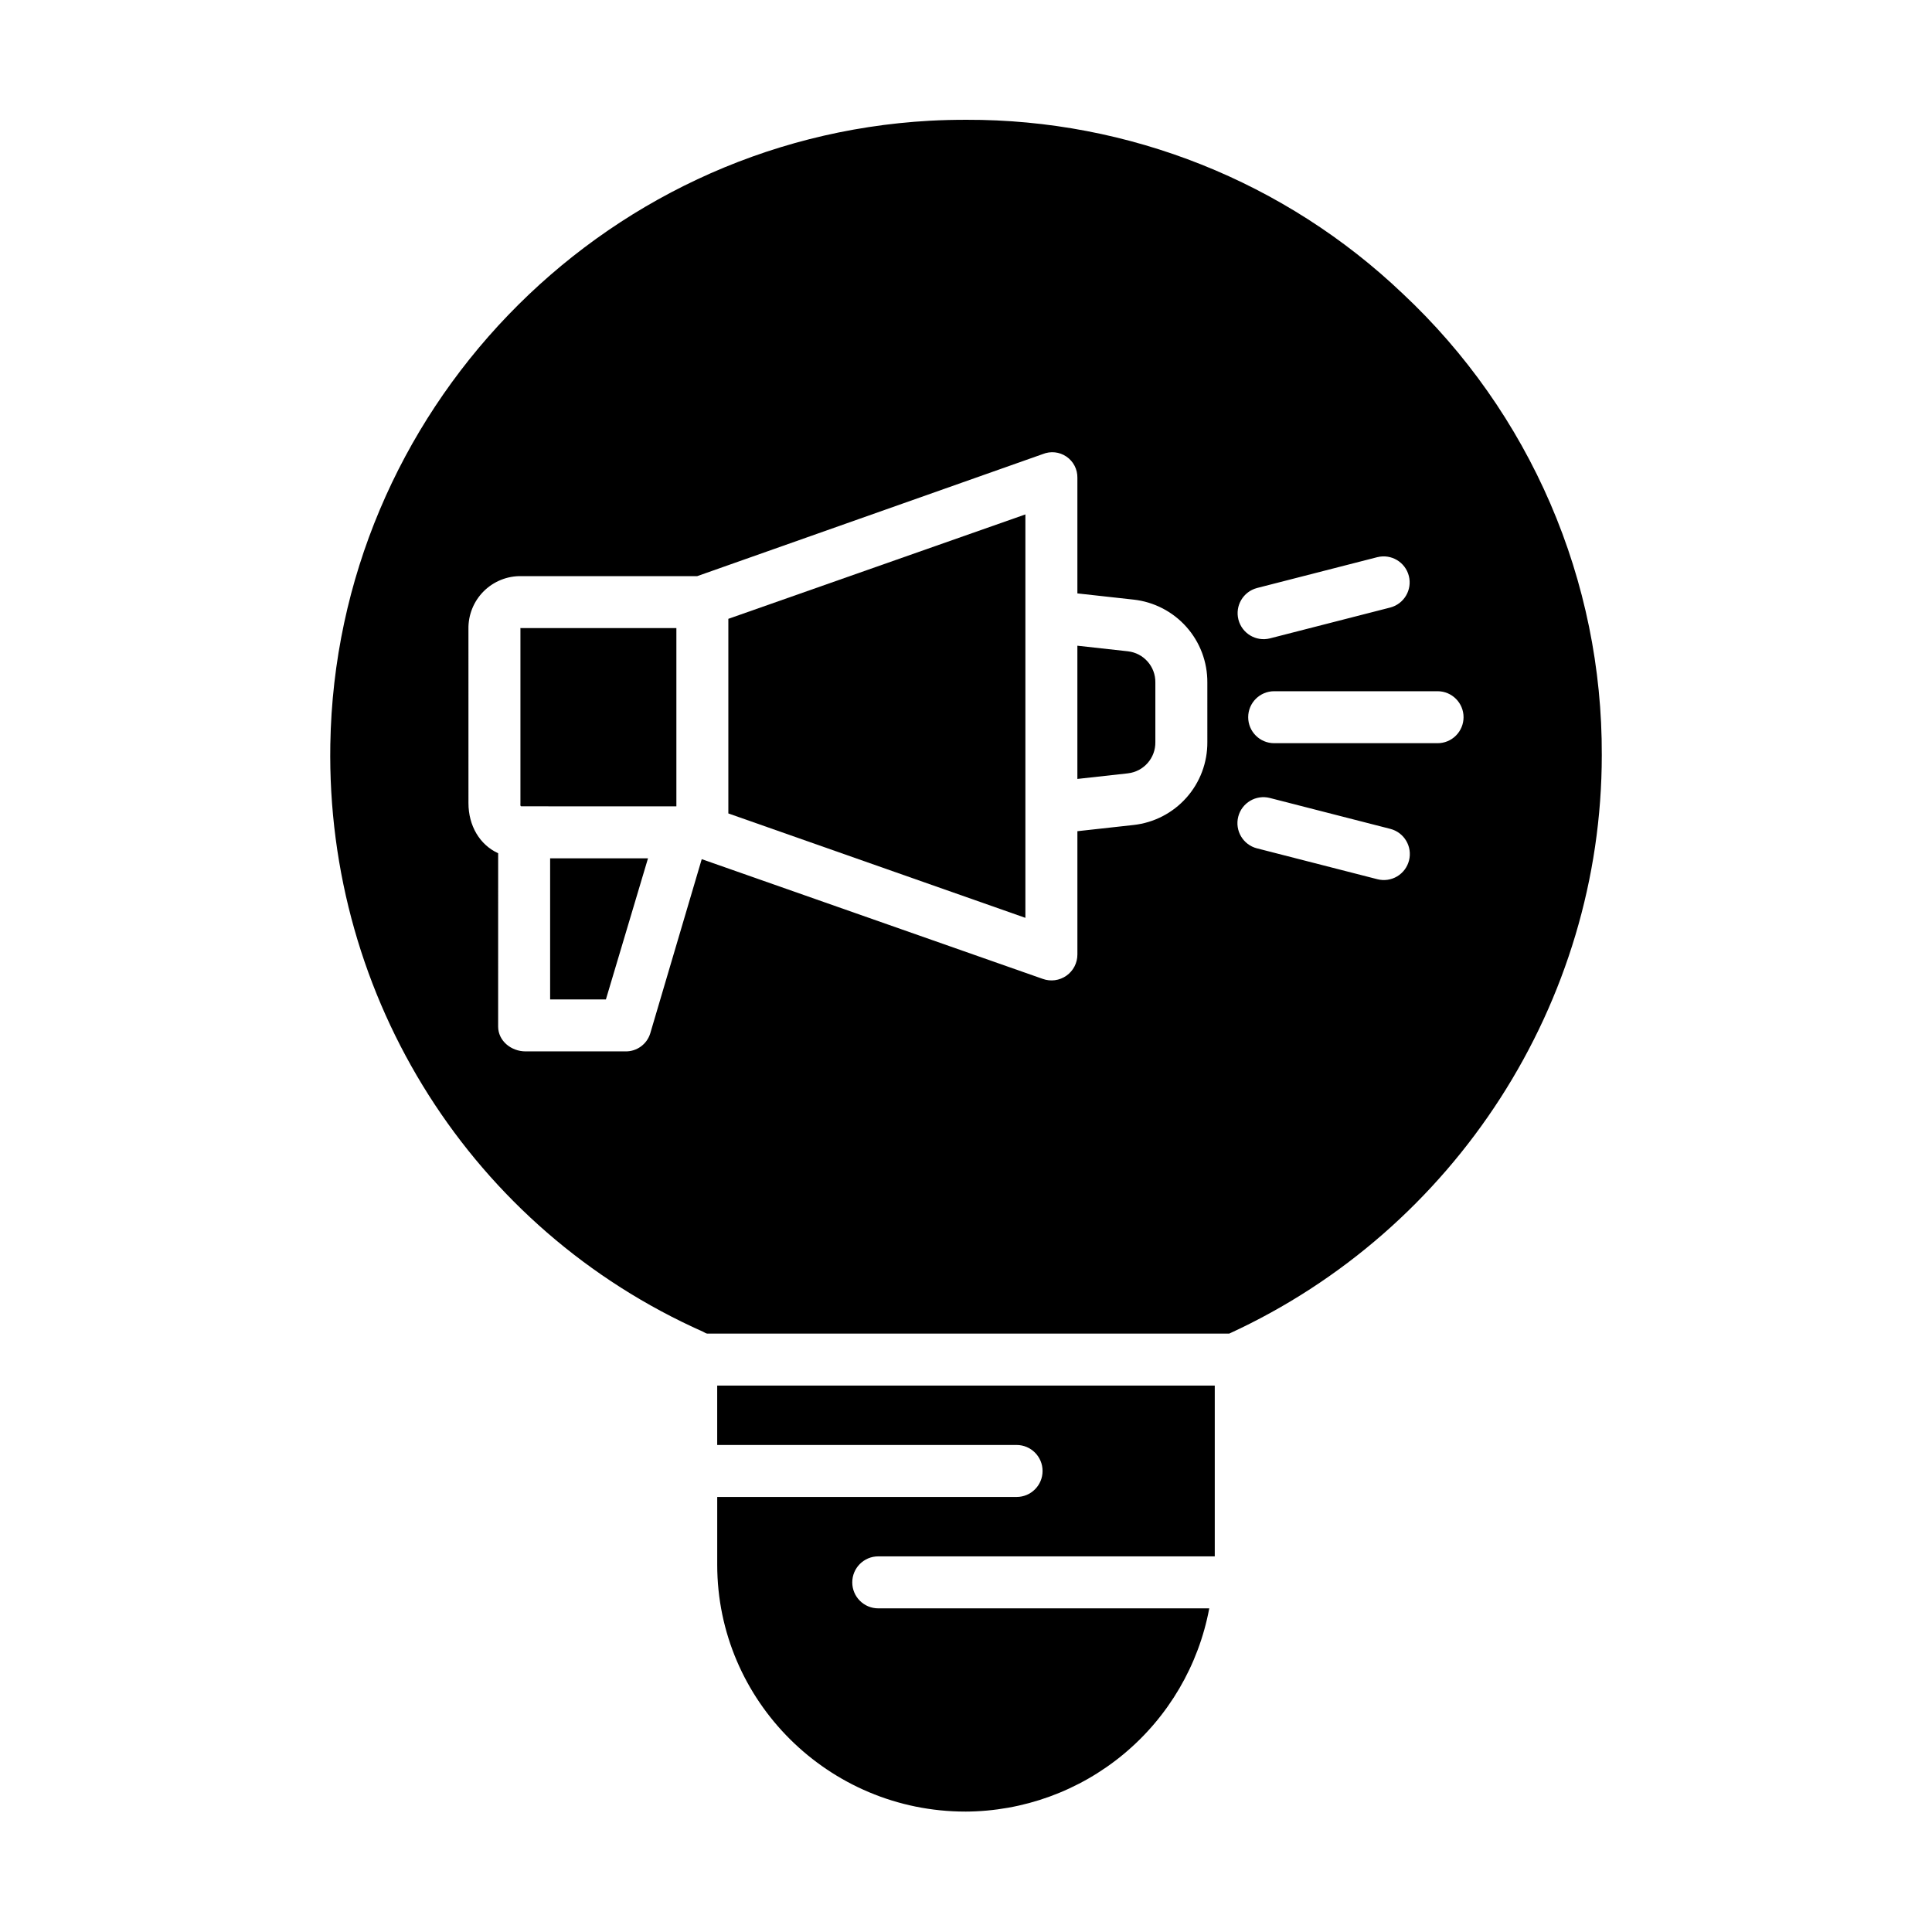
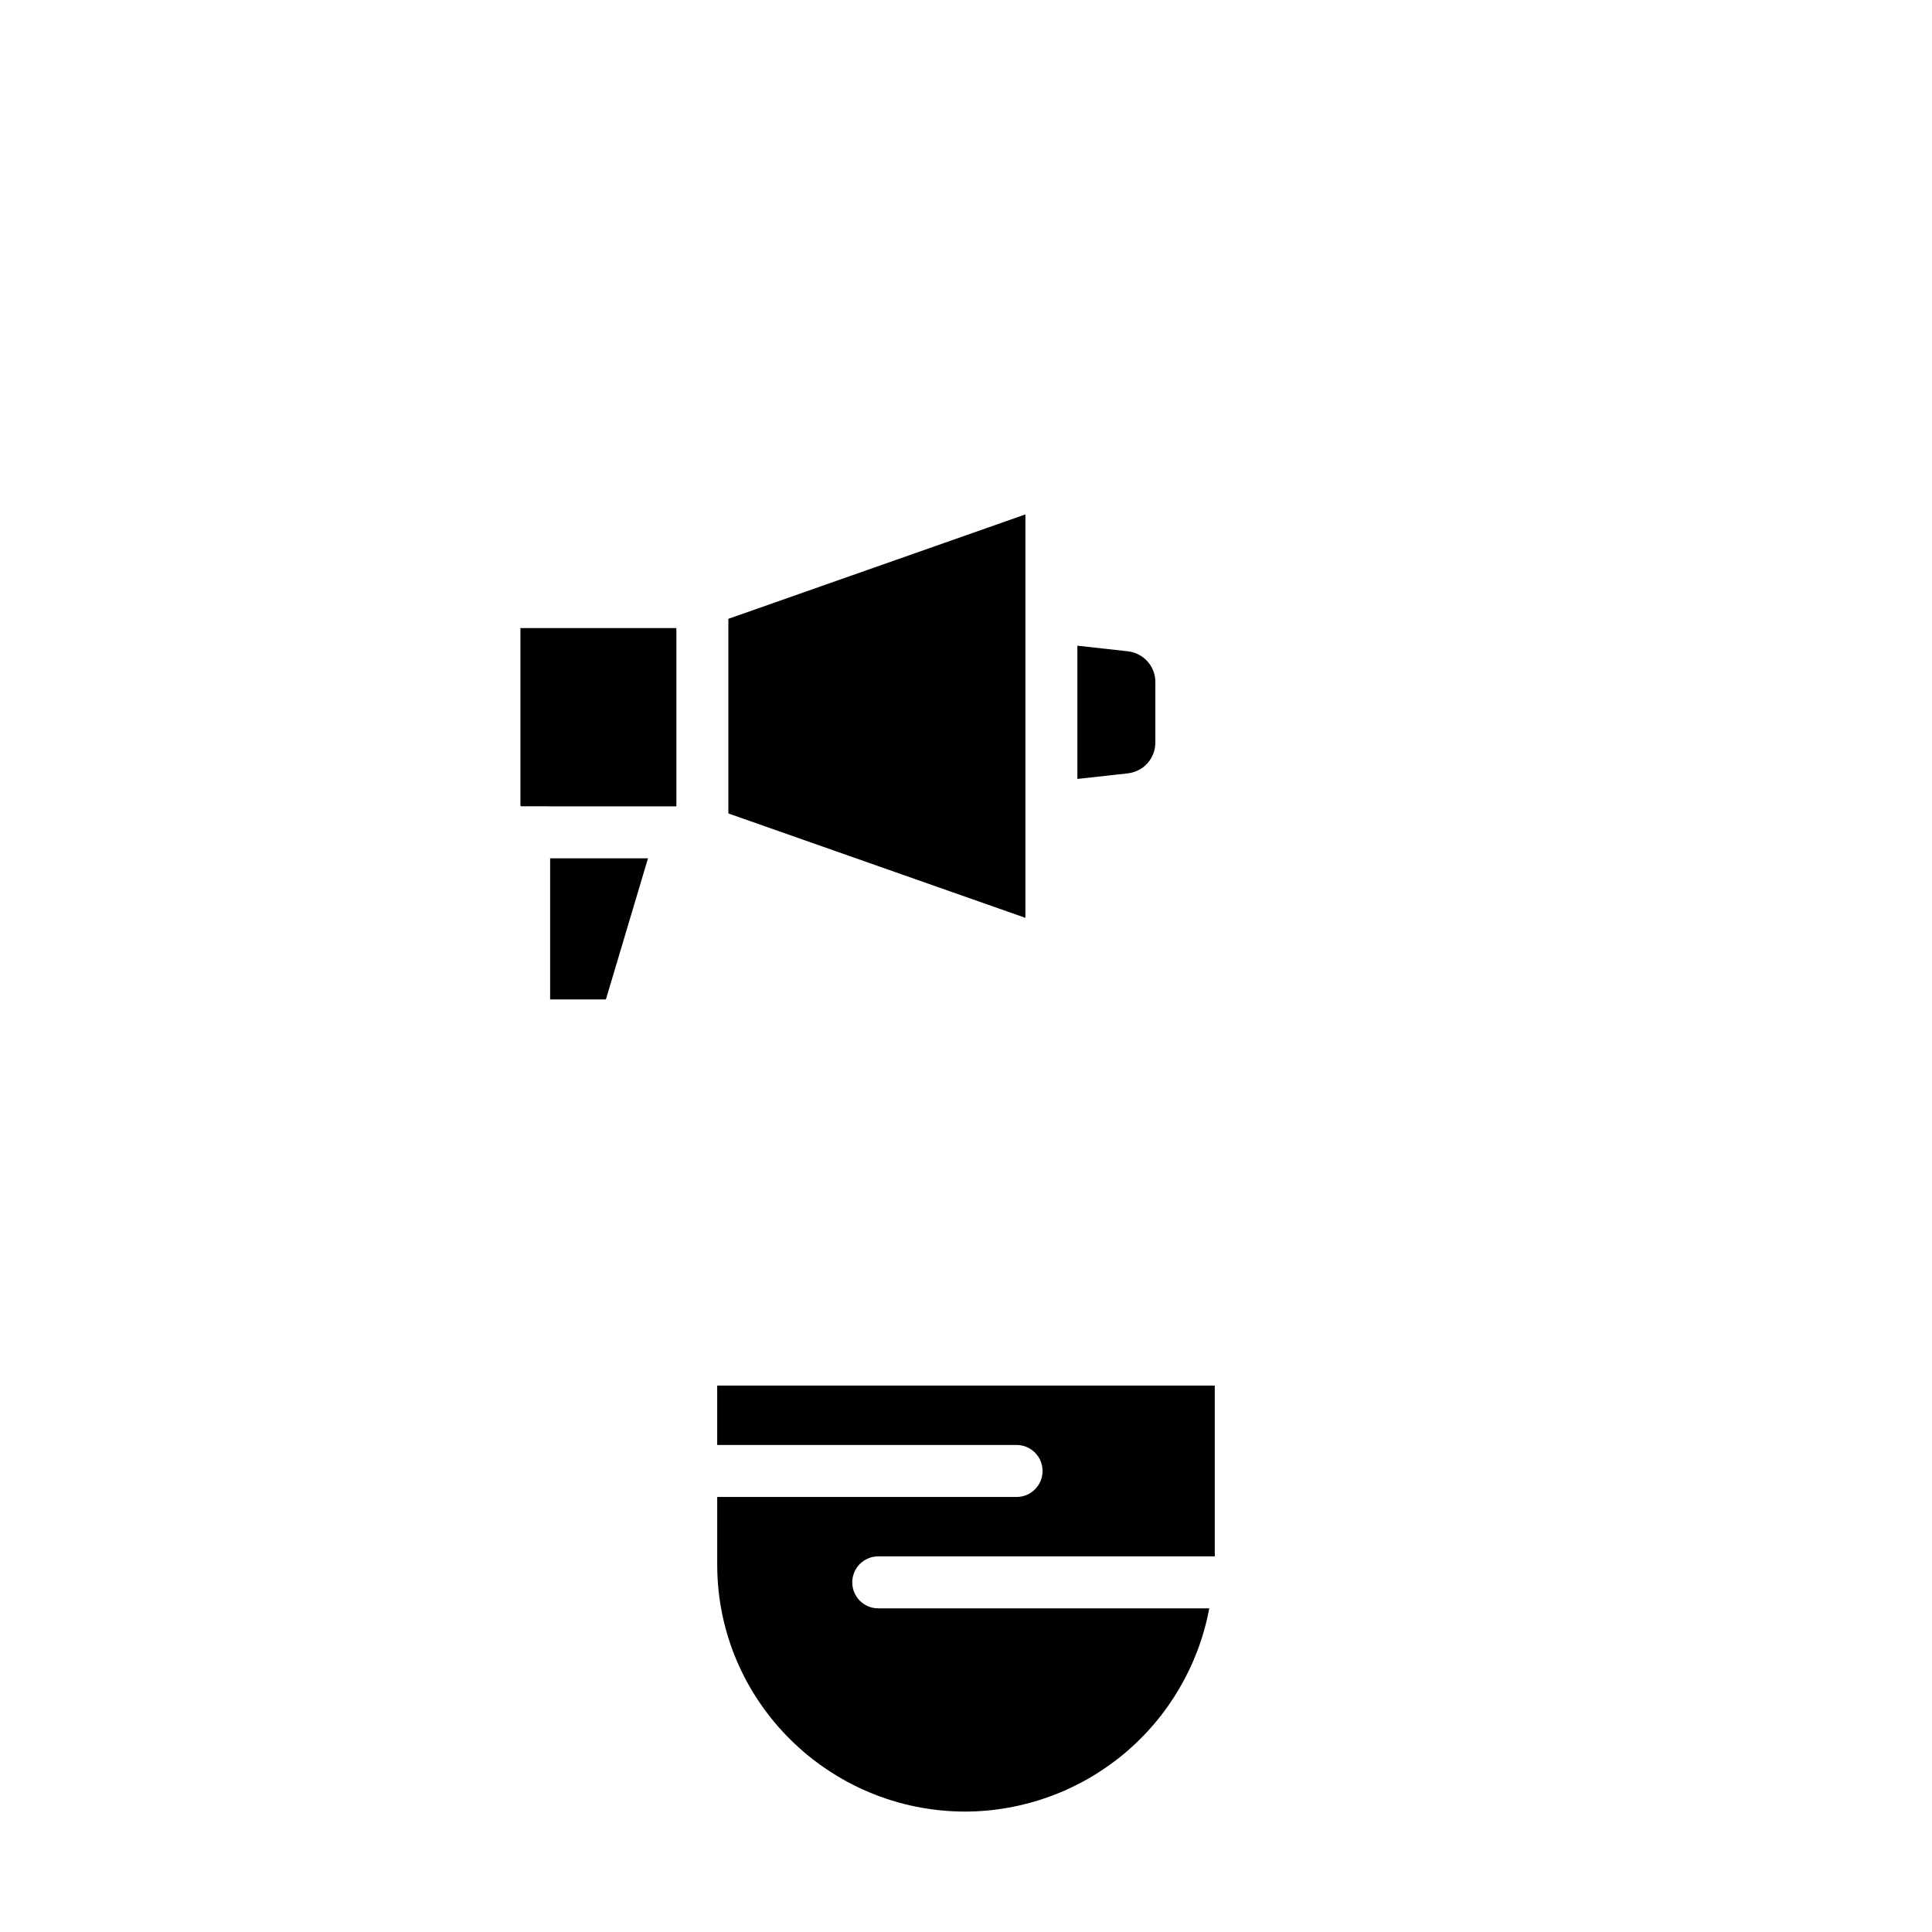
<svg xmlns="http://www.w3.org/2000/svg" fill="#000000" width="800px" height="800px" version="1.1" viewBox="144 144 512 512">
  <g>
    <path d="m281.92 310.72v46.121c0 0.395-0.109 0.84 0.289 0.84l41.039 0.004v-47.234h-41.039c-0.398 0-0.289-0.129-0.289 0.27z" />
    <path d="m337.02 359.57 78.719 27.668v-106.91l-78.719 27.668z" />
    <path d="m413.41 540.71h-79.34v17.957c0 36.152 29.594 65.418 65.746 65.418v0.004c15.359-0.051 30.223-5.457 42.023-15.289 11.801-9.832 19.805-23.473 22.629-38.57h-87.723c-3.805 0-6.887-3.082-6.887-6.887s3.082-6.891 6.887-6.891h89.18v-45.262h-131.86v15.742h79.34c3.805 0 6.887 3.086 6.887 6.891 0 3.805-3.082 6.887-6.887 6.887z" />
    <path d="m442.9 316.6-13.383-1.48v35.305l13.383-1.48v-0.004c4.199-0.473 7.352-4.059 7.281-8.285v-15.77c0.07-4.227-3.082-7.812-7.281-8.285z" />
    <path d="m289.79 408.86h14.781l11.156-37.395h-25.938z" />
-     <path d="m515.76 221.84c-31.168-29.703-72.605-46.219-115.66-46.094-3.219 0-6.449 0.07-9.691 0.25-87.629 4.856-157.41 77.438-158.87 165.28-1.125 67.426 37.66 128.48 98.809 155.66 0.387 0.172 0.746 0.48 1.09 0.48h138.33c59.98-27.551 98.723-87.789 98.723-153.31 0.086-22.906-4.551-45.59-13.625-66.629-9.07-21.035-22.383-39.977-39.105-55.637zm-51.801 118.81c0.039 5.438-1.938 10.691-5.551 14.75-3.613 4.062-8.602 6.637-14.004 7.231l-14.883 1.645v32.676c0.004 2.238-1.082 4.336-2.914 5.621-1.828 1.285-4.168 1.602-6.273 0.84l-90.367-31.73-13.641 46.16c-0.879 2.894-3.582 4.852-6.606 4.785h-26.438c-3.805 0-7.269-2.777-7.269-6.582l0.004-45.93c-4.922-2.246-7.871-7.344-7.871-13.273l-0.004-46.121c-0.074-3.75 1.383-7.371 4.039-10.023 2.652-2.648 6.277-4.102 10.027-4.019h46.566l91.562-32.34c2.074-0.848 4.434-0.602 6.281 0.664 1.852 1.262 2.941 3.371 2.902 5.609v30.645l14.883 1.645c5.402 0.594 10.391 3.172 14.004 7.231 3.613 4.059 5.59 9.316 5.551 14.75zm13.148-40.816 31.914-8.184v0.004c3.672-0.914 7.394 1.305 8.336 4.973 0.941 3.668-1.254 7.406-4.914 8.371l-31.914 8.184h0.004c-3.676 0.914-7.398-1.309-8.336-4.977-0.941-3.664 1.254-7.402 4.914-8.371zm40.293 72.207h0.004c-0.453 1.77-1.59 3.289-3.16 4.219-1.574 0.93-3.453 1.199-5.223 0.742l-31.914-8.184 0.004 0.004c-3.688-0.945-5.906-4.699-4.965-8.387 0.945-3.684 4.699-5.906 8.387-4.961l31.914 8.184h-0.004c3.684 0.945 5.906 4.699 4.961 8.383zm14.457-37.973c0 1.828-0.727 3.578-2.019 4.871-1.289 1.293-3.043 2.016-4.867 2.016h-43.297c-3.805 0-6.891-3.082-6.891-6.887 0-3.805 3.086-6.887 6.891-6.887h43.297c3.801 0 6.887 3.082 6.887 6.887z" />
  </g>
</svg>